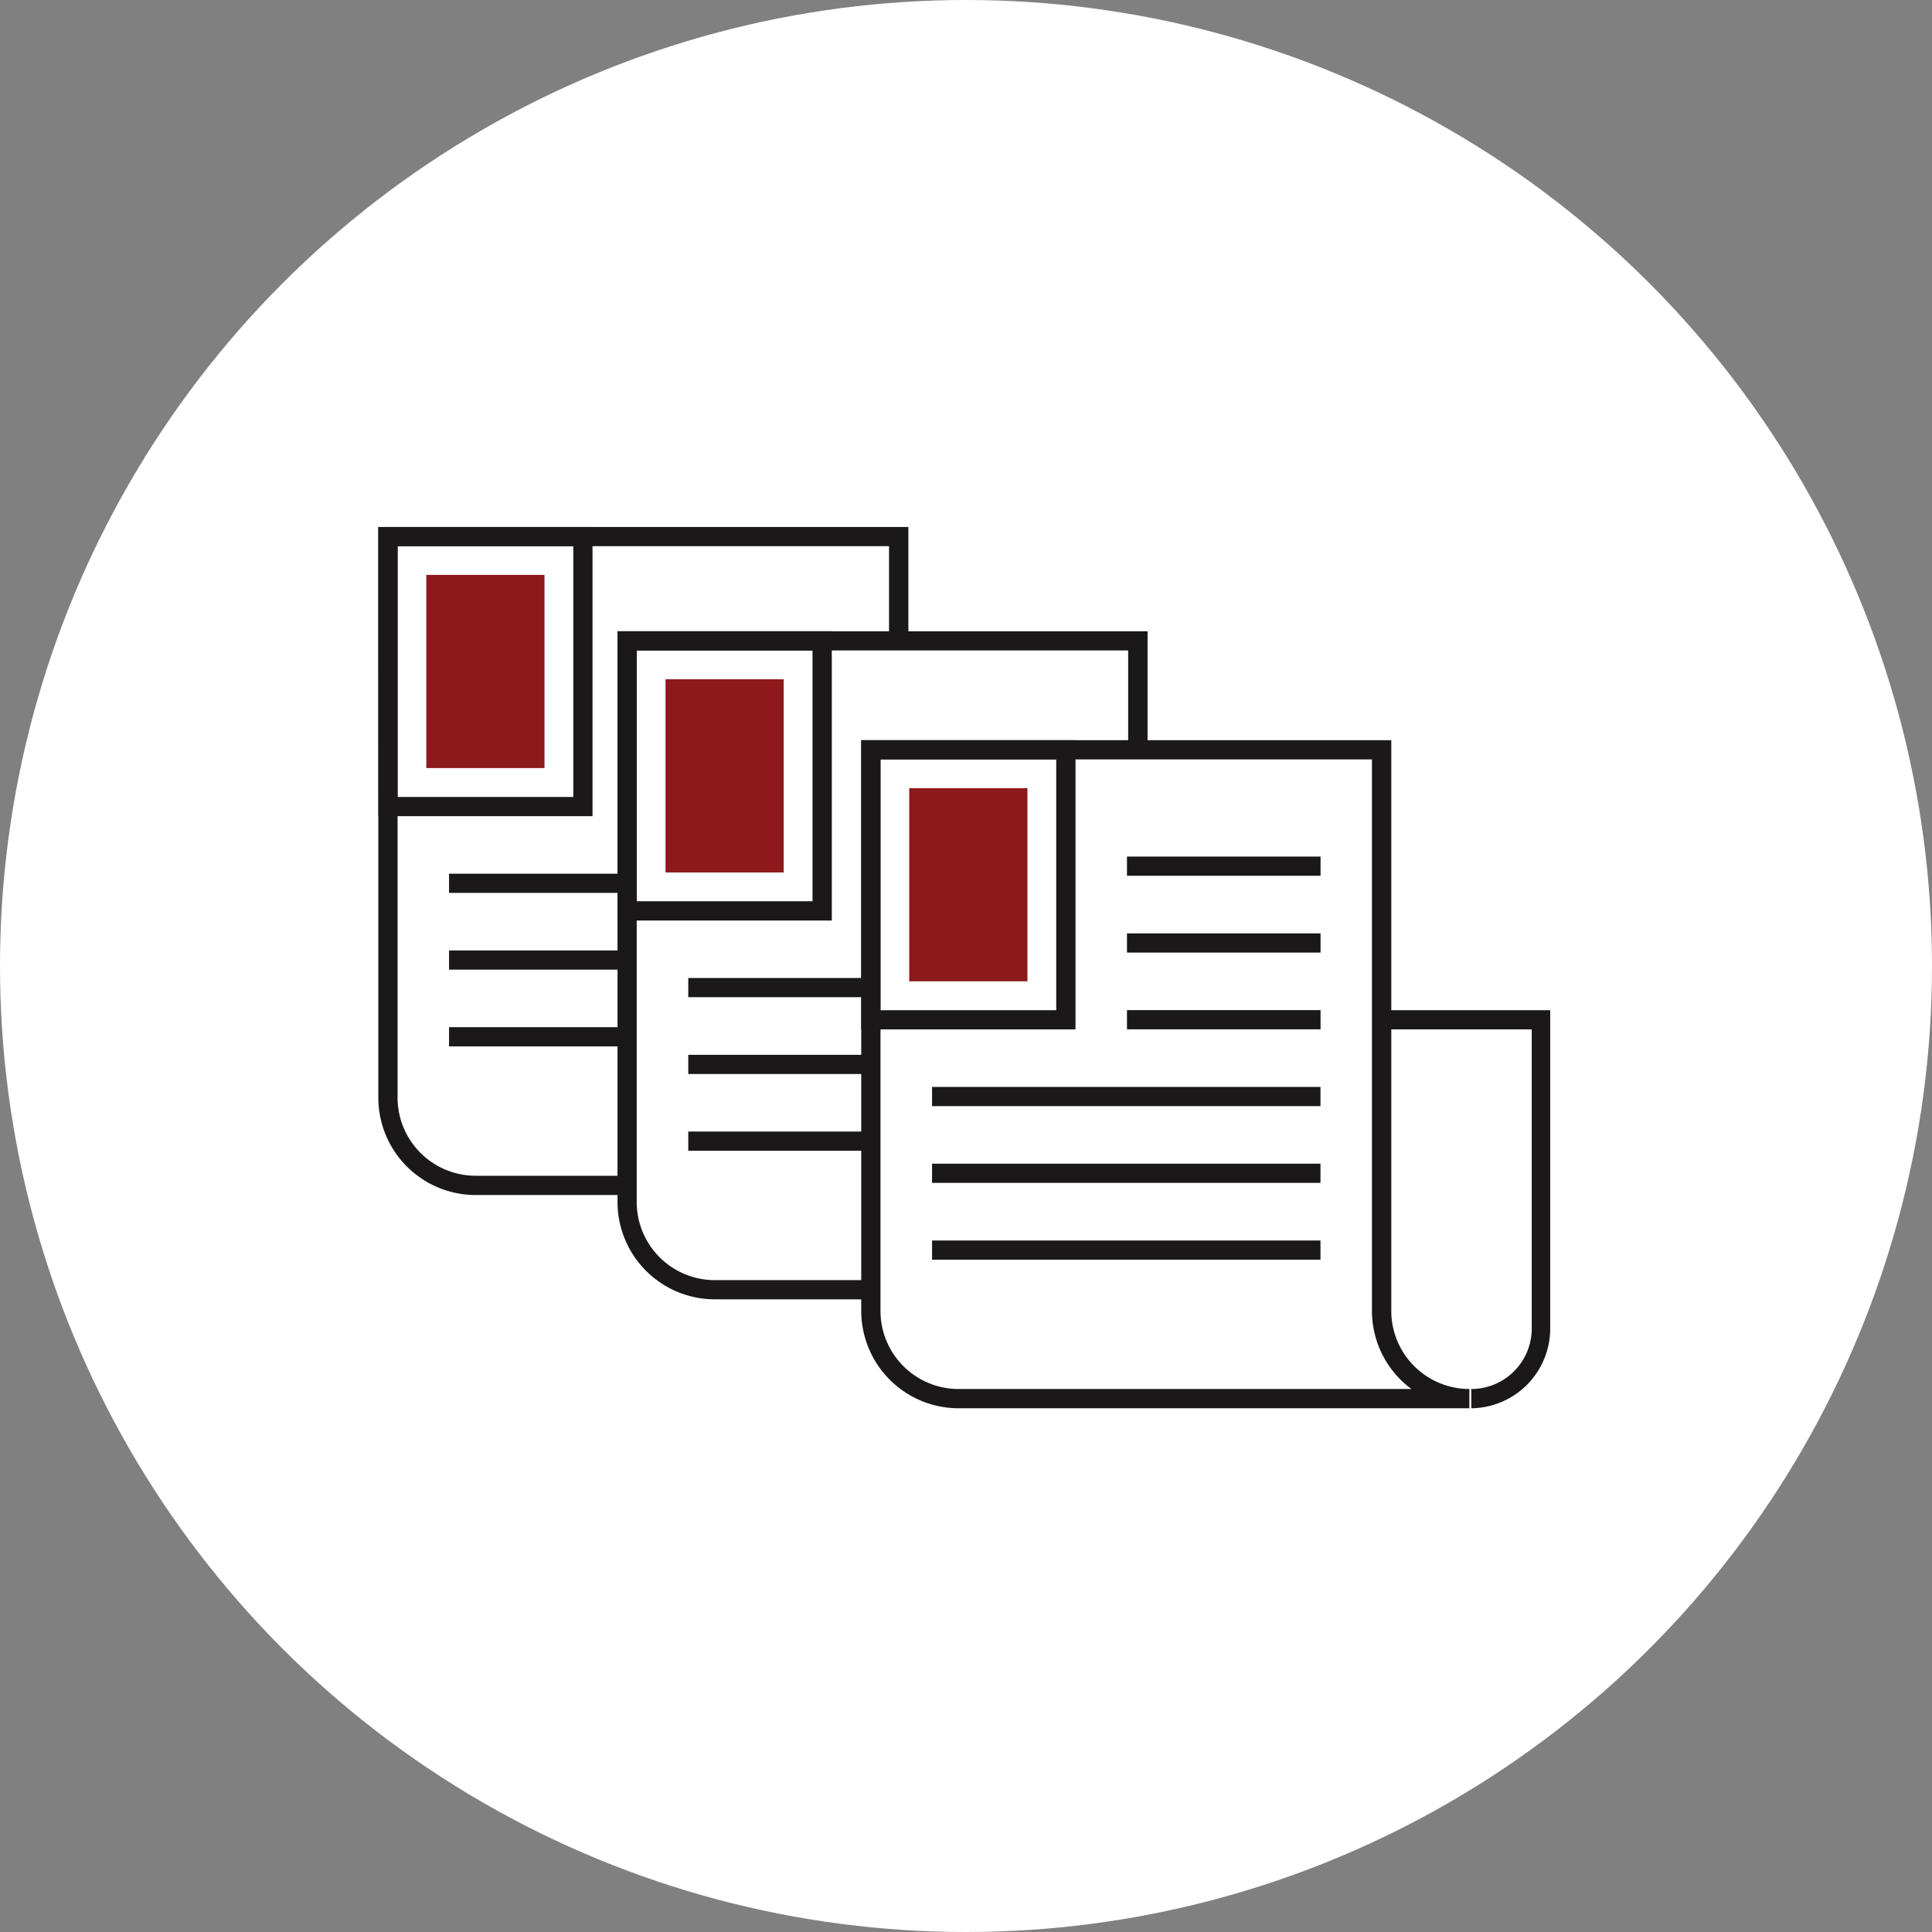
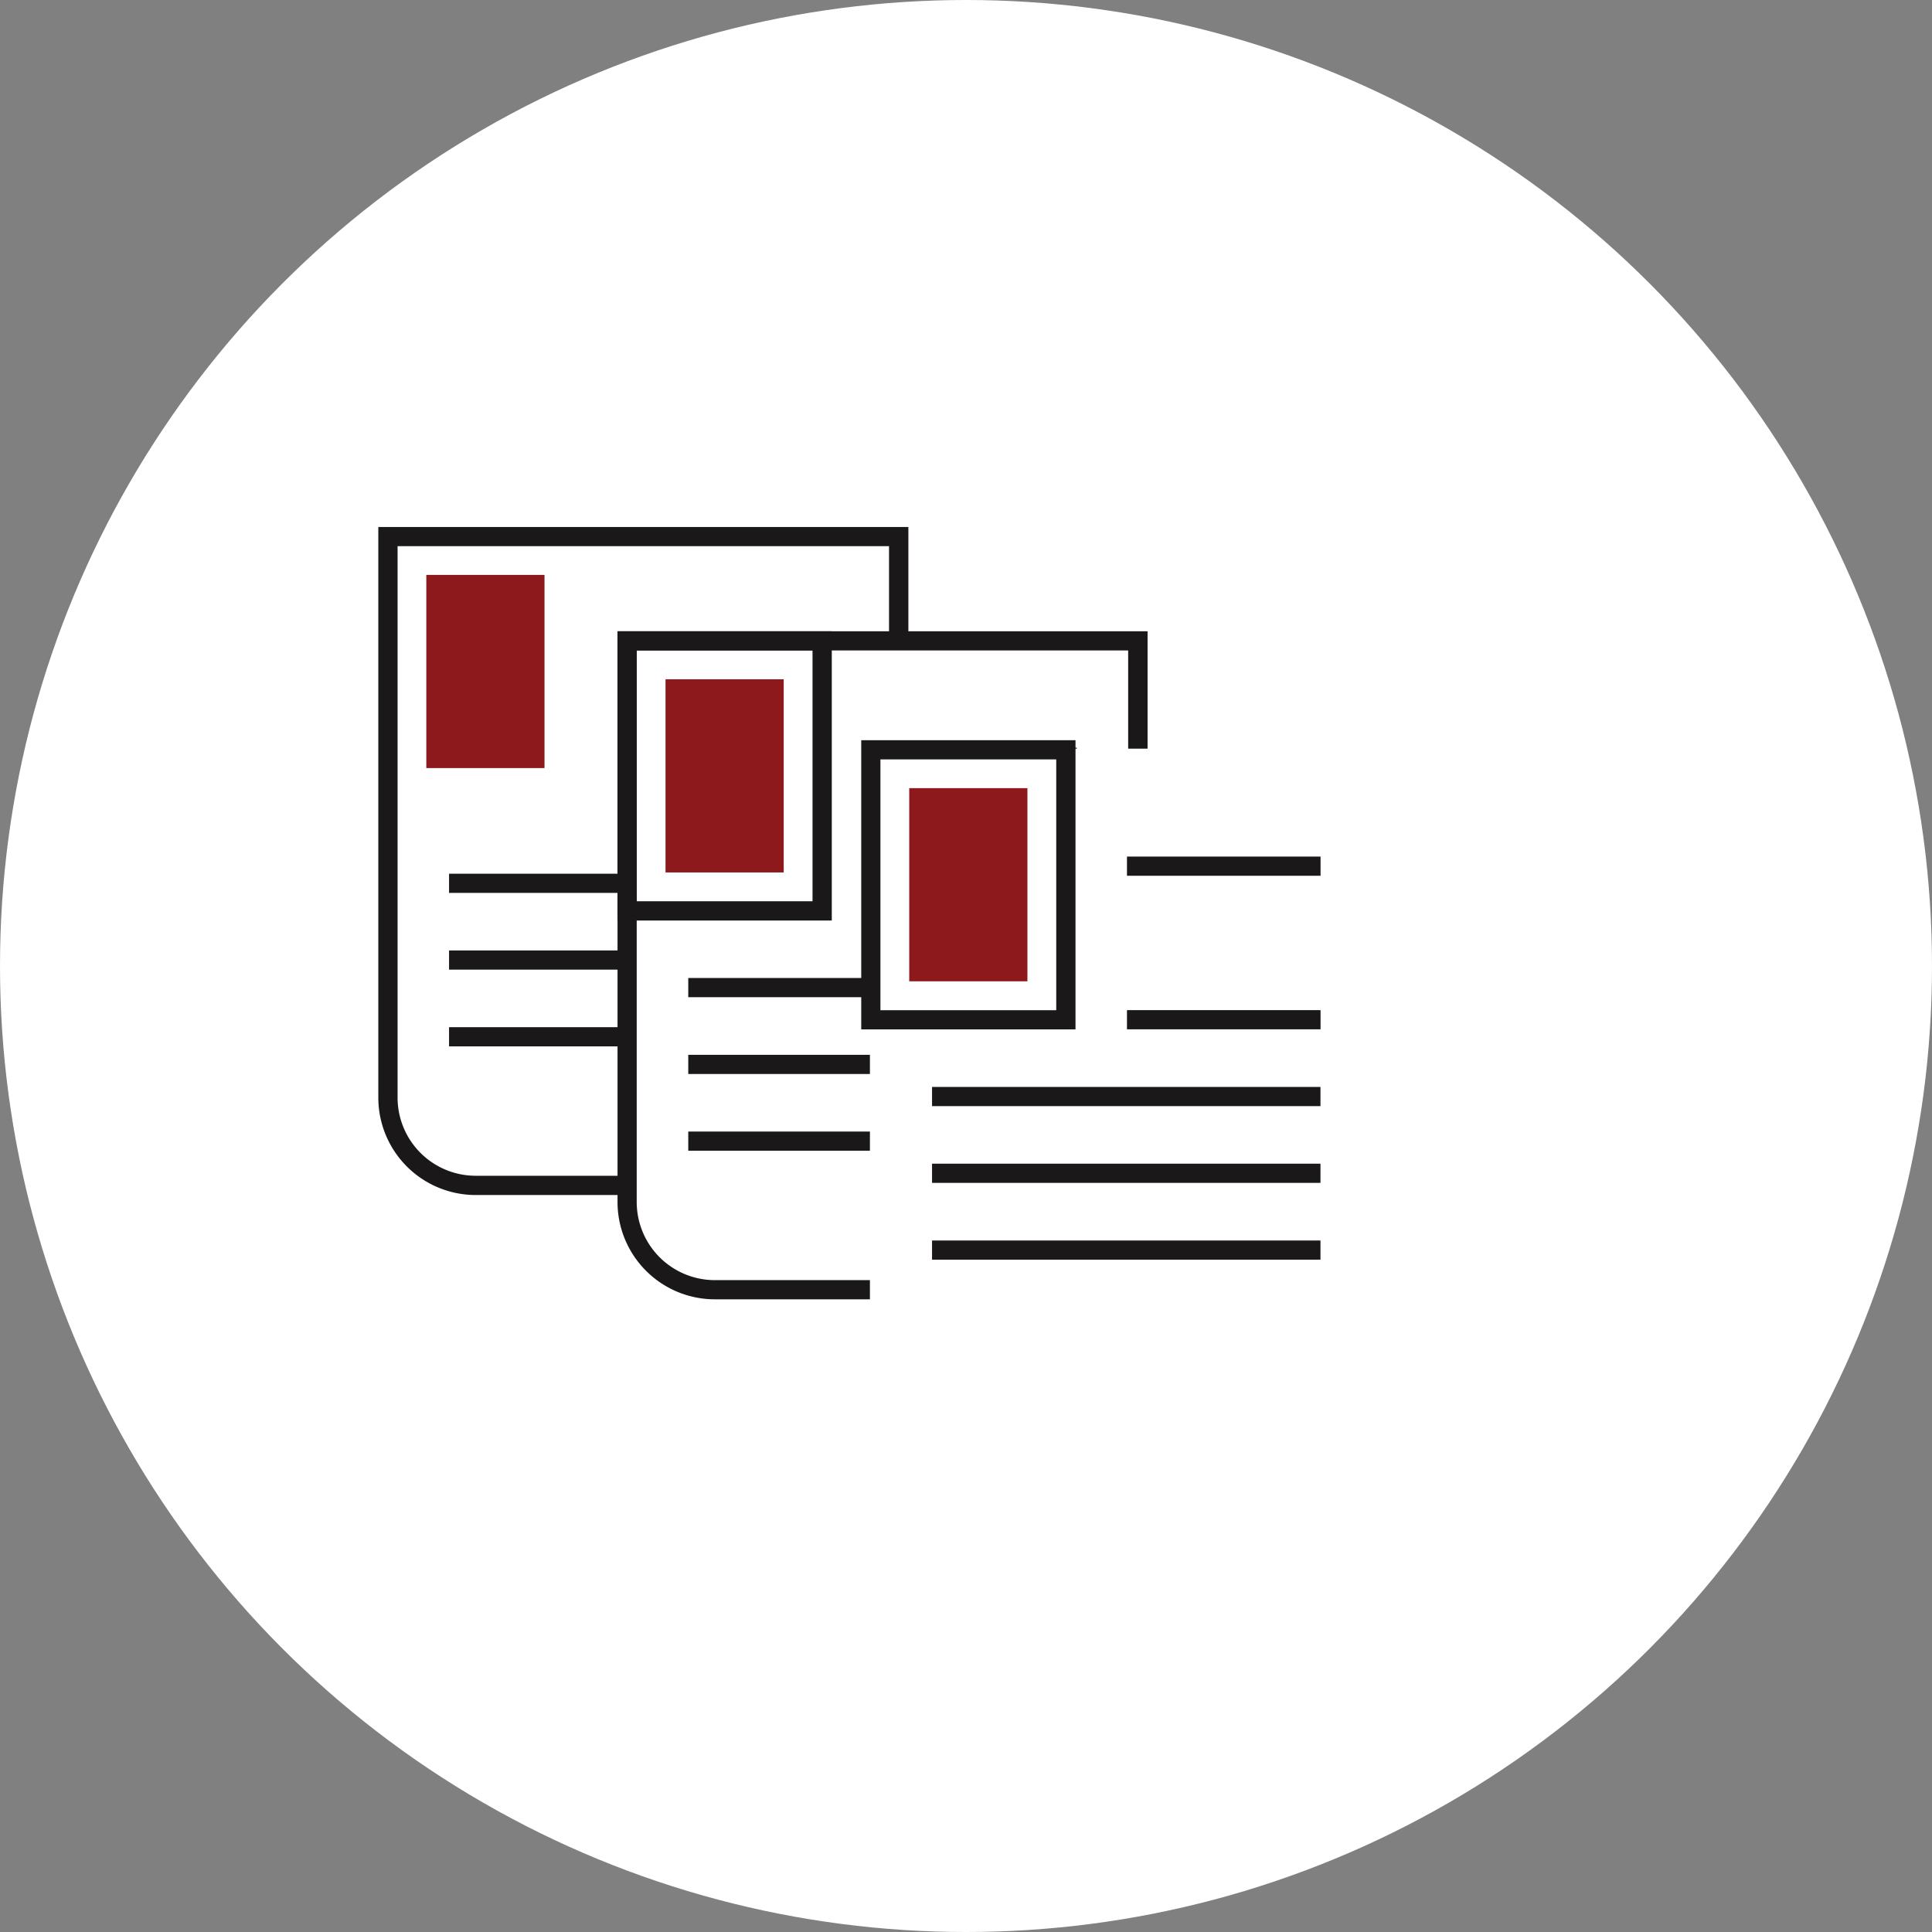
<svg xmlns="http://www.w3.org/2000/svg" id="Layer_1" data-name="Layer 1" viewBox="0 0 244.72 244.72">
  <rect x="0" y="0" width="244.72" height="244.72" fill="#808080" stroke="none" />
  <defs>
    <style>.cls-1{fill:none;}.cls-2{fill:#fff;}.cls-3{clip-path:url(#clip-path);}.cls-4{fill:#1a1818;}.cls-5{fill:#8d191c;}.cls-6{clip-path:url(#clip-path-2);}.cls-7{clip-path:url(#clip-path-3);}</style>
    <clipPath id="clip-path" transform="translate(-2.64 -1.52)">
      <rect class="cls-1" x="50.56" y="68.26" width="87.31" height="84.62" />
    </clipPath>
    <clipPath id="clip-path-2" transform="translate(-2.64 -1.52)">
      <rect class="cls-1" x="80.86" y="81.48" width="87.31" height="84.62" />
    </clipPath>
    <clipPath id="clip-path-3" transform="translate(-2.64 -1.52)">
-       <rect class="cls-1" x="111.73" y="95.28" width="87.31" height="84.62" />
-     </clipPath>
+       </clipPath>
  </defs>
  <g id="Group_47" data-name="Group 47">
    <circle id="Ellipse_25" data-name="Ellipse 25" class="cls-2" cx="122.36" cy="122.36" r="122.36" />
    <g id="Group_44" data-name="Group 44">
      <g id="Group_31" data-name="Group 31">
        <path id="Path_39" data-name="Path 39" class="cls-2" d="M135.43,143.84s2.95,7.68-7.85,9H62.87s-11.54-2.82-11.22-9Z" transform="translate(-2.64 -1.52)" />
        <rect id="Rectangle_46" data-name="Rectangle 46" class="cls-2" x="49.01" y="67.82" width="64.07" height="74.5" />
        <rect id="Rectangle_47" data-name="Rectangle 47" class="cls-2" x="113.08" y="103.38" width="19.71" height="38.94" />
        <g id="Group_30" data-name="Group 30">
          <g class="cls-3">
            <g id="Group_29" data-name="Group 29">
              <path id="Path_40" data-name="Path 40" class="cls-4" d="M53,70.7v69.87a9.9,9.9,0,0,0,9.89,9.88h57.36a12.31,12.31,0,0,1-5-9.88V70.7Zm74.59,82.19H62.88a12.34,12.34,0,0,1-12.32-12.33V68.27H117.7v72.3a9.89,9.89,0,0,0,9.88,9.88Z" transform="translate(-2.64 -1.52)" />
              <path id="Path_41" data-name="Path 41" class="cls-4" d="M127.78,152.89v-2.44a7.67,7.67,0,0,0,7.66-7.66V104.9h-19v-2.43h21.39v40.32a10.1,10.1,0,0,1-10.1,10.1h0" transform="translate(-2.64 -1.52)" />
            </g>
          </g>
        </g>
-         <path id="Path_42" data-name="Path 42" class="cls-4" d="M53,70.7H75.26v31.77H53Zm-2.43,34.2H77.69V68.27H50.56Z" transform="translate(-2.64 -1.52)" />
        <rect id="Rectangle_49" data-name="Rectangle 49" class="cls-4" x="81.58" y="100.94" width="24.52" height="2.43" />
        <rect id="Rectangle_50" data-name="Rectangle 50" class="cls-4" x="81.58" y="91.22" width="24.52" height="2.43" />
        <rect id="Rectangle_51" data-name="Rectangle 51" class="cls-4" x="81.58" y="81.49" width="24.52" height="2.43" />
        <rect id="Rectangle_52" data-name="Rectangle 52" class="cls-4" x="56.88" y="110.67" width="49.2" height="2.43" />
        <rect id="Rectangle_53" data-name="Rectangle 53" class="cls-4" x="56.88" y="120.39" width="49.2" height="2.43" />
        <rect id="Rectangle_54" data-name="Rectangle 54" class="cls-4" x="56.88" y="130.11" width="49.2" height="2.43" />
        <rect id="Rectangle_55" data-name="Rectangle 55" class="cls-5" x="54" y="72.82" width="14.97" height="24.47" />
      </g>
      <g id="Group_34" data-name="Group 34">
        <path id="Path_43" data-name="Path 43" class="cls-2" d="M165.73,157.06s3,7.68-7.85,9H93.17s-11.54-2.82-11.22-9Z" transform="translate(-2.64 -1.52)" />
        <rect id="Rectangle_56" data-name="Rectangle 56" class="cls-2" x="79.31" y="81.04" width="64.07" height="74.5" />
        <rect id="Rectangle_57" data-name="Rectangle 57" class="cls-2" x="143.38" y="116.59" width="19.71" height="38.94" />
        <g id="Group_33" data-name="Group 33">
          <g class="cls-6">
            <g id="Group_32" data-name="Group 32">
              <path id="Path_44" data-name="Path 44" class="cls-4" d="M83.29,83.91v69.87a9.9,9.9,0,0,0,9.89,9.89h57.36a12.31,12.31,0,0,1-5-9.89V83.91Zm74.59,82.19H93.18a12.33,12.33,0,0,1-12.32-12.32V81.48H148v72.3a9.91,9.91,0,0,0,9.89,9.89Z" transform="translate(-2.64 -1.52)" />
              <path id="Path_45" data-name="Path 45" class="cls-4" d="M158.08,166.1v-2.43a7.67,7.67,0,0,0,7.66-7.66V118.12h-19v-2.44h21.39V156a10.1,10.1,0,0,1-10.1,10.09h0" transform="translate(-2.64 -1.52)" />
            </g>
          </g>
        </g>
        <path id="Path_46" data-name="Path 46" class="cls-4" d="M83.29,83.91h22.27v31.77H83.29Zm-2.43,34.21H108V81.48H80.86Z" transform="translate(-2.64 -1.52)" />
        <rect id="Rectangle_59" data-name="Rectangle 59" class="cls-4" x="111.88" y="114.16" width="24.52" height="2.43" />
-         <rect id="Rectangle_60" data-name="Rectangle 60" class="cls-4" x="111.88" y="104.43" width="24.52" height="2.43" />
        <rect id="Rectangle_61" data-name="Rectangle 61" class="cls-4" x="111.88" y="94.71" width="24.52" height="2.43" />
        <rect id="Rectangle_62" data-name="Rectangle 62" class="cls-4" x="87.18" y="123.88" width="49.2" height="2.43" />
        <rect id="Rectangle_63" data-name="Rectangle 63" class="cls-4" x="87.18" y="133.61" width="49.2" height="2.43" />
        <rect id="Rectangle_64" data-name="Rectangle 64" class="cls-4" x="87.18" y="143.33" width="49.2" height="2.43" />
        <rect id="Rectangle_65" data-name="Rectangle 65" class="cls-5" x="84.3" y="86.04" width="14.97" height="24.47" />
      </g>
      <g id="Group_37" data-name="Group 37">
        <path id="Path_47" data-name="Path 47" class="cls-2" d="M196.61,170.85s2.95,7.68-7.85,9.05h-64.7s-11.54-2.82-11.23-9.05Z" transform="translate(-2.64 -1.52)" />
        <rect id="Rectangle_66" data-name="Rectangle 66" class="cls-2" x="110.19" y="94.83" width="64.07" height="74.5" />
        <rect id="Rectangle_67" data-name="Rectangle 67" class="cls-2" x="174.26" y="130.39" width="19.71" height="38.94" />
        <g id="Group_36" data-name="Group 36">
          <g class="cls-7">
            <g id="Group_35" data-name="Group 35">
              <path id="Path_48" data-name="Path 48" class="cls-4" d="M114.17,97.71v69.87a9.89,9.89,0,0,0,9.88,9.88h57.37a12.31,12.31,0,0,1-5-9.88V97.71Zm74.59,82.19H124.05a12.34,12.34,0,0,1-12.32-12.33V95.28h67.14v72.3a9.9,9.9,0,0,0,9.89,9.88Z" transform="translate(-2.64 -1.52)" />
-               <path id="Path_49" data-name="Path 49" class="cls-4" d="M189,179.9v-2.44a7.66,7.66,0,0,0,7.66-7.66V131.91h-19v-2.43H199V169.8A10.1,10.1,0,0,1,189,179.9h0" transform="translate(-2.64 -1.52)" />
            </g>
          </g>
        </g>
        <path id="Path_50" data-name="Path 50" class="cls-4" d="M114.16,97.71h22.27v31.77H114.16Zm-2.43,34.2h27.14V95.28H111.73Z" transform="translate(-2.64 -1.52)" />
        <rect id="Rectangle_69" data-name="Rectangle 69" class="cls-4" x="142.75" y="127.95" width="24.52" height="2.43" />
-         <rect id="Rectangle_70" data-name="Rectangle 70" class="cls-4" x="142.75" y="118.23" width="24.52" height="2.43" />
        <rect id="Rectangle_71" data-name="Rectangle 71" class="cls-4" x="142.75" y="108.5" width="24.52" height="2.43" />
        <rect id="Rectangle_72" data-name="Rectangle 72" class="cls-4" x="118.06" y="137.68" width="49.2" height="2.43" />
        <rect id="Rectangle_73" data-name="Rectangle 73" class="cls-4" x="118.06" y="147.4" width="49.2" height="2.43" />
        <rect id="Rectangle_74" data-name="Rectangle 74" class="cls-4" x="118.06" y="157.13" width="49.2" height="2.43" />
        <rect id="Rectangle_75" data-name="Rectangle 75" class="cls-5" x="115.17" y="99.83" width="14.97" height="24.47" />
      </g>
    </g>
  </g>
</svg>